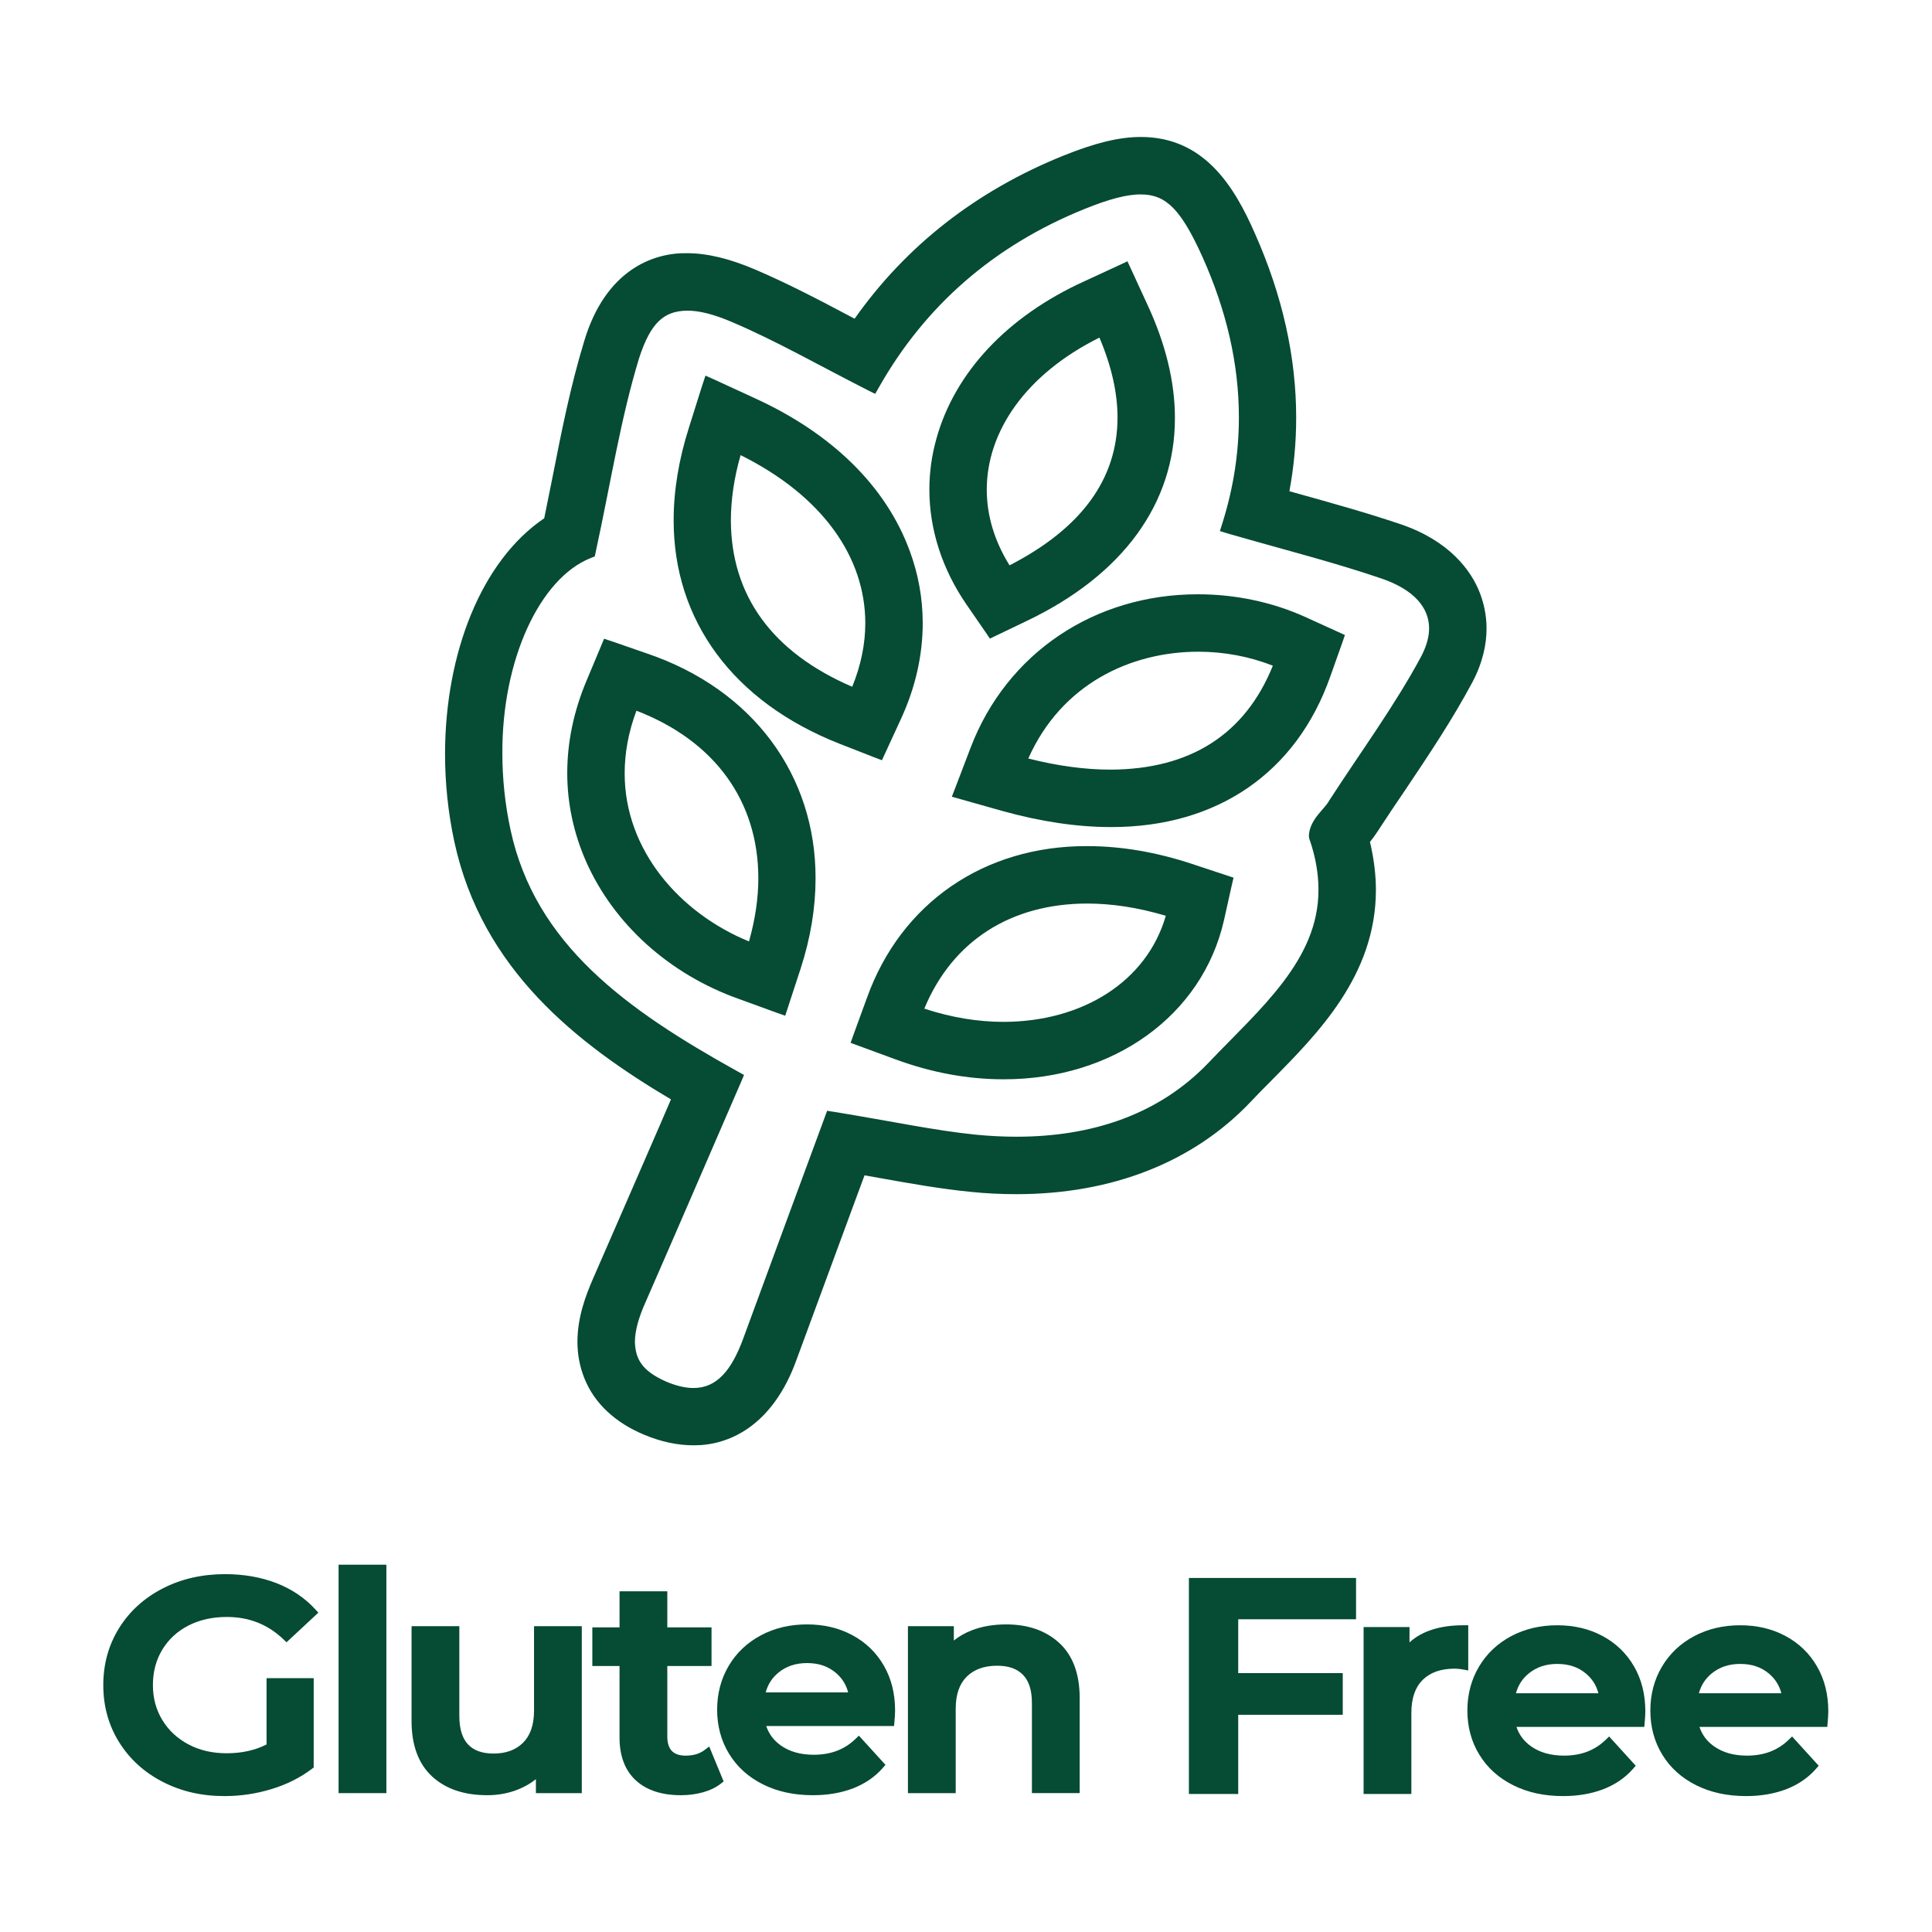
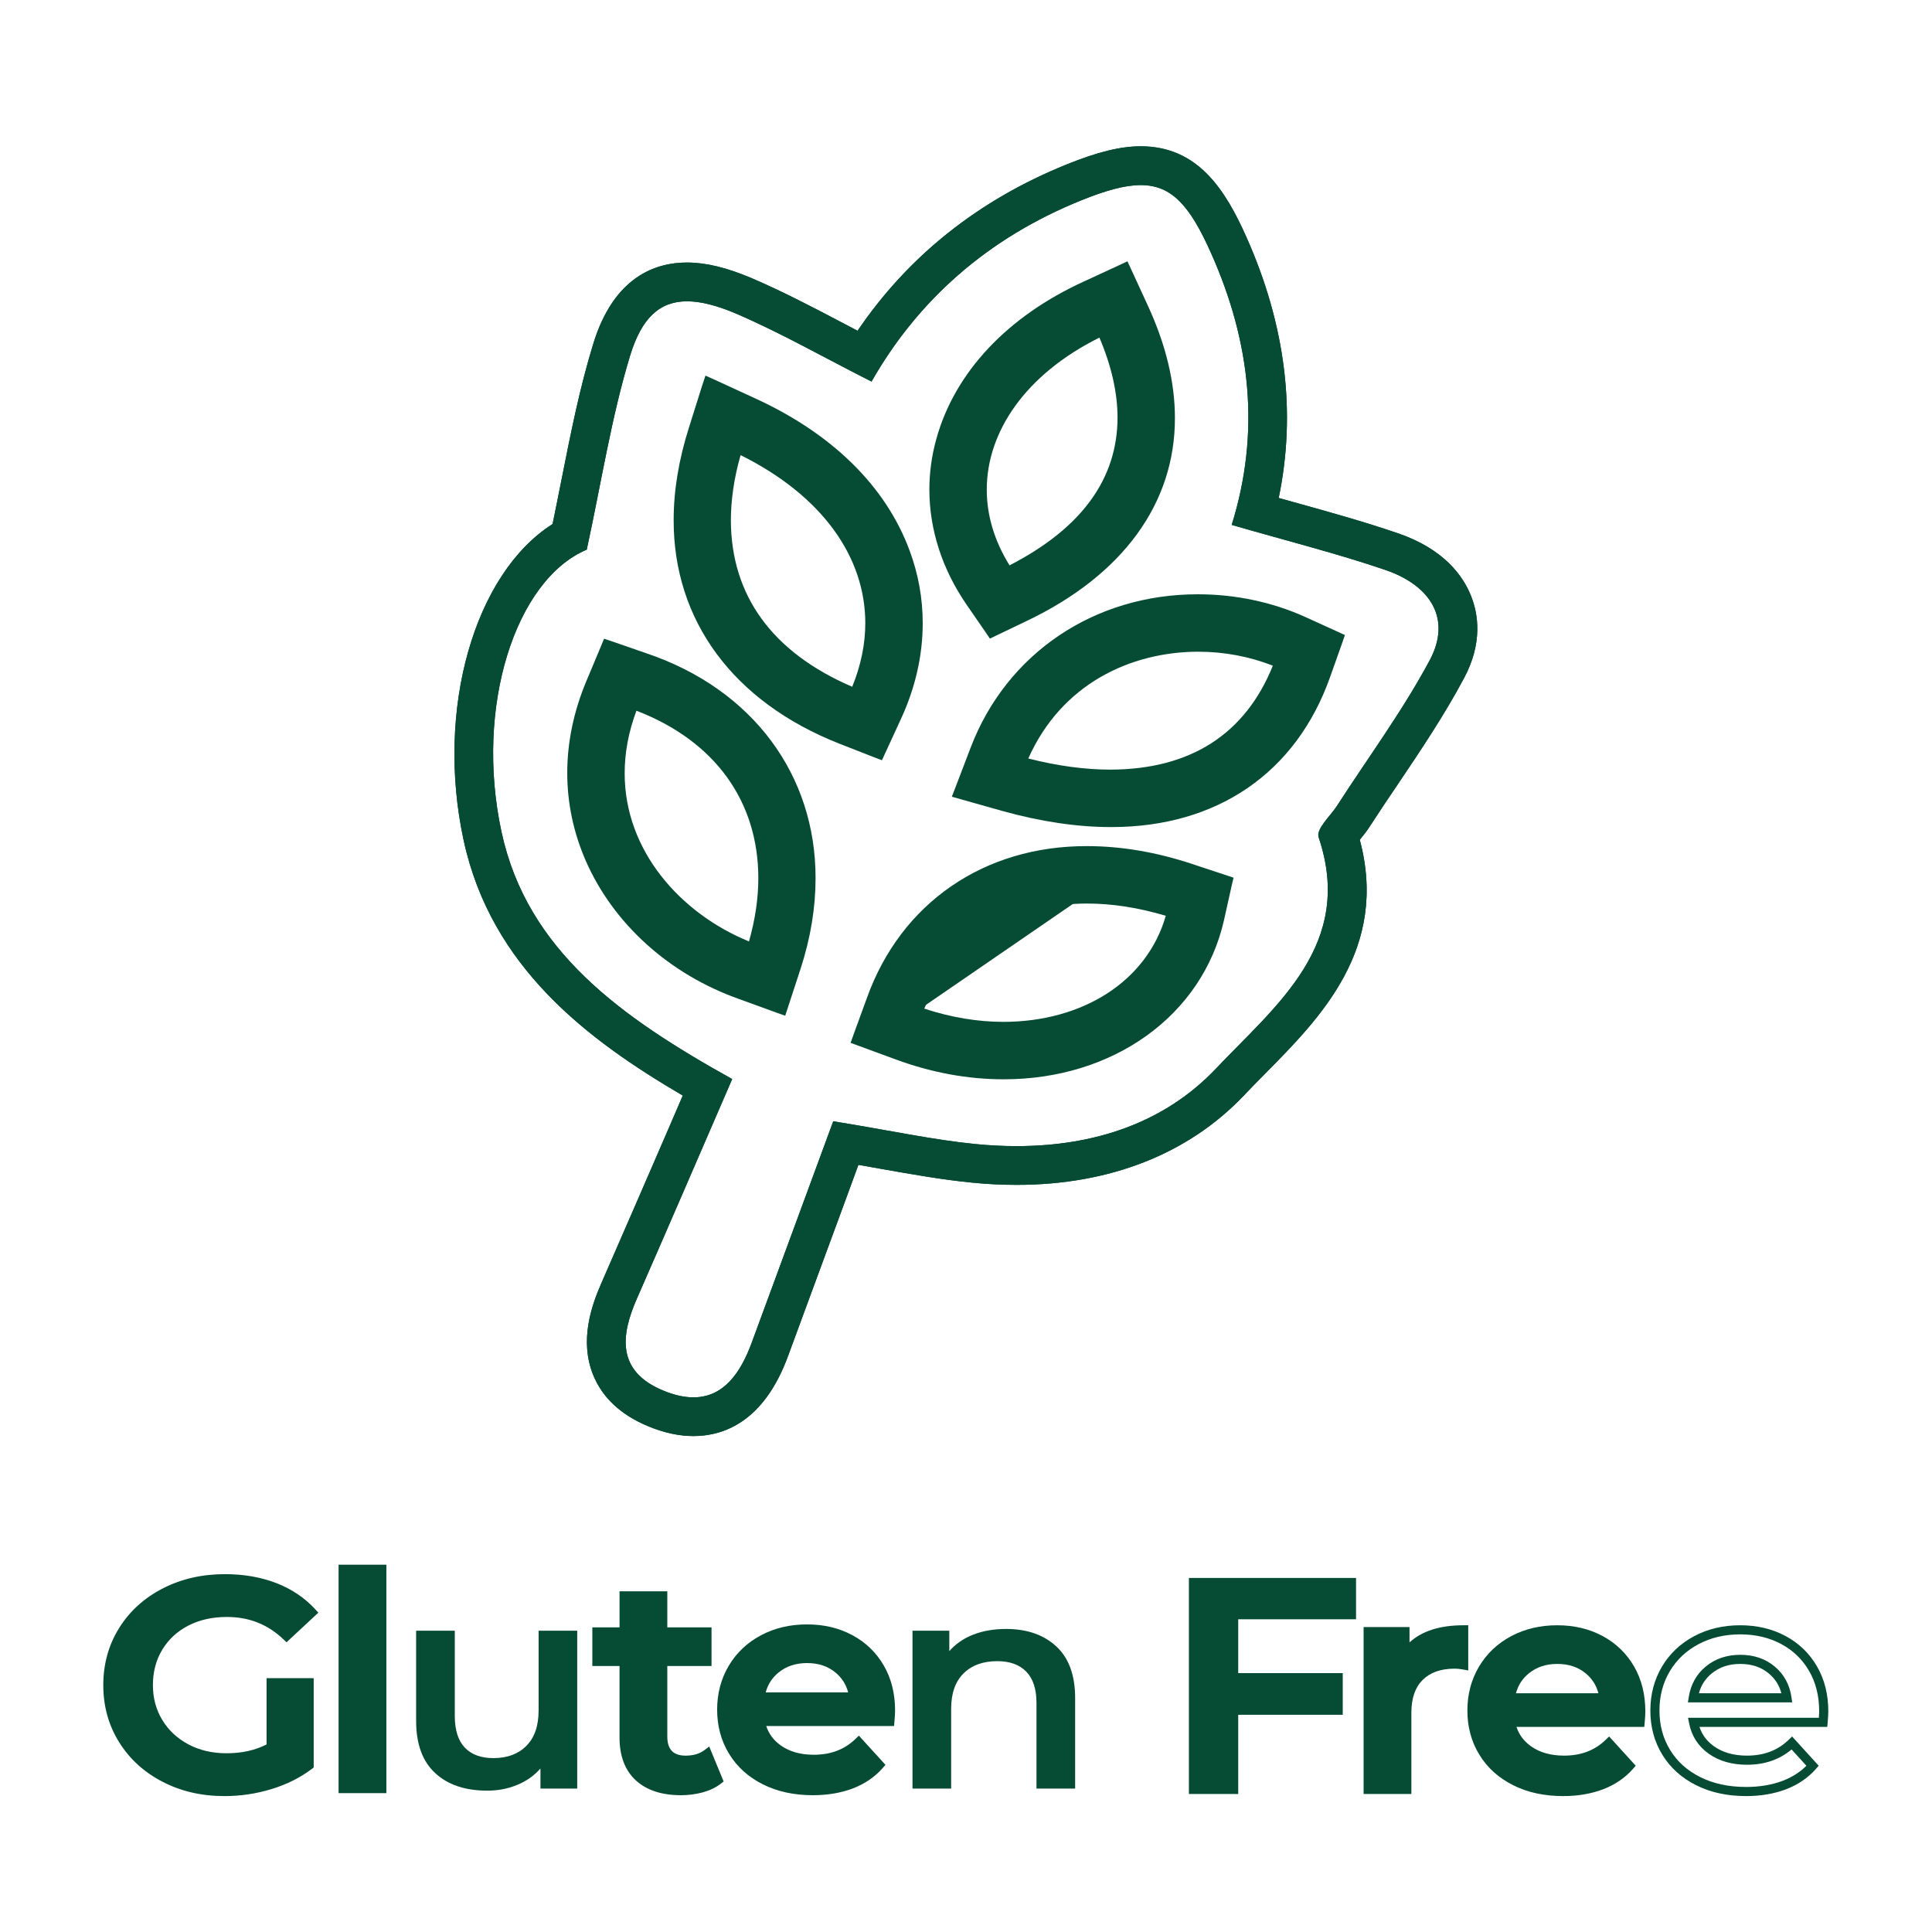
<svg xmlns="http://www.w3.org/2000/svg" xml:space="preserve" data-sanitized-enable-background="new 0 0 440.1914063 440.1875" viewBox="0 0 440.191 440.188" height="440.188px" width="440.191px" y="0px" x="0px" id="Layer_1" version="1.1">
  <g display="none" id="Layer_1_1_">
    <g display="inline">
      <g>
        <g>
          <path d="M240.146,99.924c0,18.49-7.053,35.334-18.619,47.986      c-11.565-12.652-18.618-29.496-18.618-47.986c0-18.489,7.053-35.334,18.618-47.985      C233.093,64.59,240.146,81.435,240.146,99.924z" fill="#064B33" />
        </g>
        <g>
          <path d="M268.819,172.016c-13.075,13.075-29.973,19.999-47.098,20.767      c0.769-17.124,7.692-34.021,20.767-47.097      c13.075-13.074,29.972-19.998,47.097-20.766      C288.817,142.045,281.894,158.941,268.819,172.016z" fill="#064B33" />
        </g>
        <g>
          <path d="M174.423,172.016c13.074,13.075,29.971,19.999,47.096,20.767      c-0.768-17.124-7.691-34.021-20.766-47.097      C187.678,132.611,170.781,125.688,153.656,124.92      C154.425,142.045,161.348,158.941,174.423,172.016z" fill="#064B33" />
        </g>
        <g>
          <path d="M268.819,232.879c-13.075,13.074-29.973,19.998-47.098,20.766      c0.769-17.125,7.692-34.021,20.767-47.096      c13.075-13.074,29.972-19.998,47.097-20.767      C288.817,202.907,281.894,219.805,268.819,232.879z" fill="#064B33" />
        </g>
        <g>
          <path d="M174.423,232.879c13.074,13.074,29.971,19.998,47.096,20.766      c-0.768-17.125-7.691-34.021-20.766-47.096      c-13.075-13.074-29.972-19.998-47.097-20.767      C154.425,202.907,161.348,219.805,174.423,232.879z" fill="#064B33" />
        </g>
        <g>
          <path d="M268.819,293.741c-13.075,13.074-29.973,19.998-47.098,20.767      c0.769-17.125,7.692-34.022,20.767-47.097      c13.075-13.075,29.972-19.999,47.097-20.767      C288.817,263.77,281.894,280.666,268.819,293.741z" fill="#064B33" />
        </g>
        <g>
          <path d="M174.423,293.741c13.074,13.074,29.971,19.998,47.096,20.767      c-0.768-17.125-7.691-34.022-20.766-47.097      c-13.075-13.075-29.972-19.999-47.097-20.767      C154.425,263.77,161.348,280.666,174.423,293.741z" fill="#064B33" />
        </g>
        <g>
          <g>
            <path d="M226.81,356.453c-0.565,0.014-1.137,0.018-1.709,0.026       C223.94,356.496,222.78,356.5,221.62,356.5c-1.226,0-2.445-0.004-3.671-0.021       c-0.377-0.005-0.76-0.009-1.137-0.017l0.188-14.625l2.574-205.496h3.906       l3.109,205.492L226.81,356.453z" fill="#064B33" />
          </g>
        </g>
      </g>
      <path d="M343.16,285.167c-5.35-2.452-11.666-3.333-11.666-3.333L123.828,282    l-16,9c0,0-2.333,73.5,12.667,78.5s158.166,20.5,164.666,20s58.667-66,58.667-66    s11.777-29.762,2-35.084C342.537,286.625,345.82,286.387,343.16,285.167z" fill="#FFFFFF" />
      <path d="M123.947,271.298c0-1.733-0.356-3.499-1.098-5.178l-2.287,1.013    l2.285-1.013c-2.12-4.78-6.805-7.626-11.715-7.624    c-1.733,0-3.501,0.354-5.18,1.102l-67.053,29.685    c-0.052,0.022-0.096,0.031-0.146,0.031c-0.146-0.003-0.286-0.088-0.336-0.229    c-8.337-21.92-12.756-45.371-12.754-69.214c0-23.249,4.196-46.871,13.064-69.829    C68.48,73.002,142.325,25.676,220.366,25.676c23.34,0,47.052,4.229,70.084,13.17    c34.864,13.533,63.61,36.074,84.632,63.951    c0.17,0.229,0.367,0.419,0.572,0.574c1.754,1.861,4.096,3.238,6.807,3.781    c0.85,0.171,1.699,0.252,2.537,0.252c6.008,0,11.359-4.222,12.59-10.324    c0.172-0.85,0.252-1.695,0.25-2.528c0-2.521-0.748-4.924-2.053-6.952    l-0.012-0.068l-0.375-0.5c-0.064-0.086-0.102-0.131-0.104-0.135    c-0.098-0.134-0.254-0.346-0.447-0.578c-6.621-8.659-13.895-16.836-21.805-24.485    c-21.17-20.479-45.971-36.298-73.664-46.994C273.87,4.985,247.262,0,220.212,0    c-2.318,0-4.641,0.035-6.965,0.109c-28.433,0.896-56.107,7.219-82.229,18.787    c-26.121,11.562-49.407,27.803-69.183,48.25C41.352,88.32,25.536,113.119,14.839,140.812    C4.985,166.322,0,192.932,0,219.984c0,2.316,0.035,4.637,0.11,6.965    c0.816,25.875,6.127,51.132,15.797,75.15c0.633,1.567,2.98,6.835,5.19,11.644    c1.789,3.878,5.623,6.175,9.639,6.173c1.435,0,2.899-0.293,4.286-0.906    l81.3-35.996C121.103,280.895,123.949,276.209,123.947,271.298z M440.084,213.249    l-2.5,0.077l2.5-0.079c-0.766-24.047-5.402-47.557-13.807-70.032    c-0.895-2.375-2.967-7.273-4.842-11.607c-1.74-3.999-5.641-6.39-9.734-6.388    c-1.436,0-2.902,0.294-4.295,0.914l-21.971,9.727l-17.277,7.649l-46.293,20.496    c-4.779,2.113-7.631,6.798-7.627,11.709c-0.002,1.734,0.354,3.505,1.104,5.188    c1.424,3.227,4.045,5.58,7.09,6.754c1.465,0.564,3.033,0.865,4.631,0.865    c1.73,0,3.492-0.356,5.168-1.098l70.922-31.398    c0.062-0.027,0.105-0.033,0.148-0.036c0.146,0.005,0.289,0.088,0.342,0.246    c7.127,20.429,10.887,42.093,10.887,64.093c0,23.245-4.199,46.867-13.064,69.824    c-29.754,77.047-103.548,124.377-181.589,124.379    c-21.699,0-43.726-3.659-65.231-11.357c-0.487-0.169-0.976-0.35-1.494-0.537    c-1.037-0.383-2.078-0.772-3.111-1.171c-1.093-0.423-2.176-0.854-3.257-1.297    c-0.34-0.136-0.652-0.263-0.95-0.39    c-31.104-12.842-57.126-32.921-76.931-57.522    c-0.058-0.07-0.113-0.132-0.167-0.187c-1.813-2.269-4.42-3.958-7.497-4.574    c-0.848-0.171-1.699-0.256-2.541-0.254c-6.007-0.002-11.361,4.22-12.588,10.328    c-0.171,0.846-0.254,1.693-0.254,2.534c0,2.956,1.025,5.753,2.787,7.978    l0.01,0.019l0.146,0.179c5.676,7.037,11.797,13.739,18.349,20.075    c20.023,19.363,43.276,34.559,69.154,45.196c0.348,0.146,0.71,0.294,1.064,0.438    c1.149,0.469,2.299,0.919,3.448,1.364c1.092,0.421,2.191,0.84,3.308,1.245    c0.521,0.188,1.064,0.392,1.635,0.592c23.984,8.635,48.917,12.998,74.231,12.998    c2.316-0.002,4.637-0.037,6.961-0.11c28.435-0.894,56.11-7.217,82.225-18.783    c26.121-11.563,49.41-27.8,69.188-48.246    c20.48-21.175,36.303-45.976,46.998-73.667    c9.852-25.511,14.834-52.119,14.834-79.17    C440.191,217.894,440.154,215.571,440.084,213.249z" fill="#064B33" />
      <g>
        <g>
          <path d="M132.636,306.378c3.431,0,6.377,1.353,8.839,4.056l6.552-5.928      c-1.803-2.149-4.056-3.796-6.76-4.939c-2.704-1.145-5.755-1.716-9.151-1.716      c-3.884,0-7.367,0.806-10.452,2.418c-3.086,1.612-5.495,3.856-7.228,6.733      c-1.734,2.878-2.601,6.136-2.601,9.775c0,3.641,0.866,6.899,2.601,9.775      c1.732,2.879,4.125,5.123,7.176,6.734c3.05,1.612,6.481,2.418,10.296,2.418      c2.703,0,5.407-0.398,8.111-1.196c2.704-0.796,5.096-1.94,7.176-3.432v-15.08      h-9.1v9.984c-1.733,0.798-3.588,1.196-5.563,1.196      c-2.011,0-3.797-0.441-5.356-1.325c-1.56-0.885-2.773-2.114-3.64-3.693      c-0.867-1.576-1.3-3.37-1.3-5.382c0-3.152,0.953-5.676,2.859-7.566      C127.001,307.322,129.515,306.378,132.636,306.378z M181.409,326.813h-17.367V298.578      h-10.296v36.399h27.663V326.813z M201.896,335.705      c5.408,0,9.611-1.473,12.61-4.42c2.998-2.945,4.498-7.124,4.498-12.532      V298.578h-10.14v19.863c0,5.824-2.288,8.736-6.863,8.736      c-4.611,0-6.916-2.912-6.916-8.736V298.578h-10.297v20.175      c0,5.408,1.5,9.587,4.498,12.532C192.285,334.232,196.489,335.705,201.896,335.705z       M233.149,334.978h10.295v-28.235h11.128v-8.164h-32.603v8.164h11.18V334.978z       M287.644,327.021h-19.031v-6.655h16.172v-7.696h-16.172v-6.137h18.355v-7.955h-28.547      v36.399h29.223V327.021z M317.906,298.578v19.396l-16.068-19.396h-8.474v36.399      h10.087v-19.396l16.066,19.396h8.477V298.578H317.906z M153.617,378.31h10.296      v-12.48h16.067v-7.955h-16.067v-8.008h18.251v-7.956h-28.547V378.31z       M217.966,362.269c1.23-1.959,1.846-4.255,1.846-6.89      c0-2.738-0.658-5.123-1.977-7.15c-1.317-2.028-3.188-3.588-5.615-4.68      c-2.428-1.092-5.287-1.639-8.58-1.639H187v36.399h10.296v-9.672h5.616      l6.604,9.672h11.023L212.688,366.87C214.976,365.762,216.735,364.227,217.966,362.269      z M207.8,359.305c-1.075,0.919-2.67,1.378-4.784,1.378h-5.72v-10.661h5.72      c2.114,0,3.709,0.469,4.784,1.405c1.074,0.936,1.611,2.253,1.611,3.952      C209.411,357.077,208.874,358.387,207.8,359.305z M235.671,363.698h16.172v-7.696      h-16.172v-6.136h18.355v-7.956h-28.547v36.399h29.223v-7.955h-19.031V363.698z       M270.614,363.698h16.172v-7.696h-16.172v-6.136h18.355v-7.956h-28.547v36.399h29.223      v-7.955h-19.031V363.698z" fill="#064B33" />
        </g>
      </g>
    </g>
  </g>
  <g>
    <g>
      <g>
        <path d="M61.774,383.397h8.661v18.796     c-2.539,1.928-5.494,3.41-8.877,4.442c-3.384,1.032-6.862,1.551-10.425,1.551     c-5.029,0-9.558-1.042-13.595-3.135c-4.048-2.083-7.216-4.968-9.515-8.653     c-2.299-3.676-3.452-7.834-3.452-12.457s1.153-8.775,3.452-12.459     c2.299-3.686,5.484-6.568,9.548-8.653c4.063-2.091,8.627-3.134,13.697-3.134     c4.133,0,7.896,0.654,11.279,1.953c3.376,1.303,6.217,3.214,8.524,5.727     l-5.778,5.381C61.532,369.166,57.006,367.375,51.691,367.375     c-3.47,0-6.56,0.697-9.262,2.084c-2.696,1.395-4.814,3.349-6.339,5.863     c-1.523,2.514-2.288,5.389-2.288,8.619c0,3.141,0.765,5.975,2.288,8.488     c1.524,2.515,3.643,4.486,6.339,5.924c2.702,1.438,5.767,2.152,9.193,2.152     c3.85,0,7.233-0.801,10.151-2.42V383.397z" fill="#064B33" />
        <path d="M51.132,409.222c-5.17,0.003-9.877-1.073-14.069-3.248l0,0     c-4.198-2.159-7.525-5.183-9.92-9.026l0,0     c-2.403-3.843-3.612-8.215-3.609-13.008l0,0c-0.003-4.795,1.206-9.156,3.609-13.01     l0,0c2.398-3.846,5.742-6.866,9.955-9.025l0,0     c4.218-2.172,8.958-3.248,14.173-3.248l0,0c4.241,0,8.134,0.672,11.651,2.021l0,0     c3.511,1.354,6.498,3.359,8.915,5.993l0,0l0.698,0.76l-7.251,6.748l-0.707-0.672     c-3.592-3.416-7.805-5.087-12.886-5.095l0,0c-3.333,0-6.247,0.666-8.785,1.969l0,0     c-2.54,1.314-4.499,3.126-5.928,5.479l0,0     c-1.419,2.345-2.138,5.015-2.141,8.08l0,0c0.003,2.976,0.719,5.602,2.141,7.95     l0,0c1.429,2.354,3.394,4.187,5.938,5.546l0,0c2.539,1.351,5.422,2.031,8.705,2.031     l0,0c3.469,0,6.488-0.672,9.112-2.007l0,0v-14.062v-1.04h10.739v20.35l-0.41,0.312     c-2.646,2.007-5.716,3.546-9.204,4.608l0,0     c-3.471,1.061-7.044,1.595-10.698,1.595l0,0     C51.151,409.222,51.142,409.222,51.132,409.222L51.132,409.222z M38.047,363.751     c-3.915,2.011-6.942,4.755-9.142,8.278l0,0     c-2.195,3.52-3.292,7.459-3.295,11.91l0,0     c0.003,4.453,1.1,8.397,3.295,11.909l0,0c2.202,3.525,5.211,6.27,9.109,8.281     l0,0c3.882,2.007,8.232,3.017,13.117,3.017l0,0c3.462,0,6.835-0.501,10.121-1.506     l0,0c3.099-0.944,5.803-2.27,8.144-3.971l0,0v-17.236h-6.585v14.262l-0.533,0.298     c-3.091,1.717-6.666,2.551-10.656,2.551l0,0c-3.568,0-6.817-0.751-9.683-2.276l0,0     c-2.842-1.516-5.116-3.625-6.738-6.303l0,0c-1.624-2.678-2.44-5.717-2.438-9.025l0,0     c-0.003-3.393,0.811-6.474,2.438-9.156l0,0c1.622-2.678,3.898-4.776,6.752-6.248l0,0     c2.865-1.471,6.132-2.201,9.738-2.201l0,0     c5.211-0.006,9.799,1.681,13.597,5.008l0,0l4.303-4.008     c-2.06-2.028-4.521-3.6-7.414-4.717l0,0c-3.252-1.25-6.884-1.883-10.906-1.887l0,0     C46.339,360.734,41.953,361.74,38.047,363.751L38.047,363.751z" fill="#064B33" />
      </g>
      <g>
        <path d="M78.184,357.543h8.81v49.971h-8.81V357.543z" fill="#064B33" />
        <path d="M77.143,408.551v-51.008v-1.04h10.89v52.048H77.143     L77.143,408.551z M79.221,406.471h6.733v-47.888h-6.733V406.471L79.221,406.471z" fill="#064B33" />
      </g>
      <g>
        <path d="M131.514,371.551v35.963h-8.377v-4.58     c-1.412,1.619-3.17,2.867-5.288,3.736c-2.107,0.879-4.391,1.316-6.836,1.316     c-5.02,0-8.979-1.333-11.873-4.012c-2.883-2.669-4.329-6.629-4.329-11.88     v-20.544h8.807v19.398c0,3.229,0.767,5.639,2.291,7.24     c1.523,1.593,3.701,2.384,6.518,2.384c3.143,0,5.647-0.931,7.499-2.788     c1.858-1.869,2.789-4.547,2.789-8.051v-18.184H131.514z" fill="#064B33" />
-         <path d="M98.434,404.734c-3.148-2.91-4.669-7.213-4.663-12.641l0,0v-21.582     h10.884v20.438c0.003,3.074,0.73,5.186,2.002,6.523l0,0     c1.296,1.344,3.137,2.053,5.769,2.06l0,0c2.945-0.007,5.124-0.843,6.763-2.481     l0,0c1.619-1.631,2.481-3.985,2.487-7.317l0,0v-19.222h9.839v1.037v-1.037h1.039     v38.039h-10.453v-3.184c-1.14,0.918-2.426,1.674-3.853,2.258l0,0     c-2.239,0.938-4.665,1.399-7.233,1.396l0,0c-0.017,0-0.032,0-0.048,0l0,0     C105.792,409.021,101.546,407.619,98.434,404.734L98.434,404.734z M95.849,392.094     c0.008,5.074,1.379,8.688,3.996,11.117l0,0c2.666,2.464,6.321,3.73,11.169,3.736     l0,0c2.319,0,4.461-0.416,6.44-1.238l0,0c1.981-0.816,3.595-1.965,4.898-3.459l0,0     l1.821-2.084v6.305h6.301v-33.885h-6.722v17.147     c0.005,3.675-0.993,6.677-3.094,8.782l0,0c-2.063,2.08-4.894,3.103-8.234,3.098     l0,0c-2.998,0.005-5.514-0.867-7.269-2.708l0,0     c-1.774-1.867-2.579-4.575-2.579-7.956l0,0v-18.363h-6.729V392.094L95.849,392.094z" fill="#064B33" />
      </g>
      <g>
        <path d="M163.617,405.559c-1.033,0.811-2.29,1.412-3.771,1.816     c-1.48,0.406-3.039,0.611-4.683,0.611c-4.134,0-7.327-1.033-9.583-3.098     c-2.256-2.066-3.383-5.072-3.383-9.023v-17.314h-6.199v-6.732h6.199v-8.213     h8.807v8.213h10.074v6.732h-10.074v17.107c0,1.758,0.449,3.09,1.336,4.012     c0.893,0.922,2.186,1.379,3.872,1.379c1.981,0,3.618-0.492,4.935-1.481     L163.617,405.559z" fill="#064B33" />
        <path d="M144.879,405.652c-2.518-2.295-3.73-5.654-3.723-9.787l0,0v-16.279     h-6.198v-8.806h6.2v-8.215h10.881v8.215h10.076v8.808l-10.076-0.002V395.656     c0.007,1.593,0.396,2.615,1.045,3.289l0,0c0.656,0.674,1.615,1.057,3.128,1.065     l0,0c1.814-0.005,3.194-0.438,4.308-1.276l0,0l1.071-0.804l2.983,7.23     l-0.959,0.397l0.959-0.397l0.301,0.728l-0.619,0.488     c-1.159,0.908-2.551,1.566-4.137,1.998l0,0     c-1.572,0.431-3.23,0.649-4.957,0.649l0,0     C150.865,409.027,147.377,407.943,144.879,405.652L144.879,405.652z M137.033,377.511     h6.201v18.354c0.008,3.765,1.05,6.42,3.047,8.258l0,0     c2.014,1.84,4.91,2.821,8.881,2.824l0,0c1.559,0,3.021-0.193,4.408-0.575l0,0     c1.072-0.292,1.99-0.687,2.771-1.185l0,0l-1.689-4.092     c-1.293,0.668-2.793,0.992-4.44,0.99l0,0     c-1.864,0.008-3.489-0.523-4.623-1.697l0,0     c-1.122-1.166-1.63-2.81-1.623-4.732l0,0v-18.146l10.071-0.003v-4.651h-10.071     v-8.214h-6.731v8.211h-6.201V377.511L137.033,377.511z" fill="#064B33" />
      </g>
      <g>
        <path d="M202.755,392.223h-29.513c0.516,2.651,1.867,4.754,4.047,6.305     c2.186,1.549,4.898,2.322,8.135,2.322c4.133,0,7.541-1.309,10.219-3.907     l4.719,5.181c-1.688,1.93-3.832,3.393-6.405,4.385     c-2.593,0.98-5.501,1.479-8.739,1.479c-4.133,0-7.773-0.781-10.916-2.357     c-3.151-1.576-5.58-3.764-7.293-6.57c-1.723-2.807-2.574-5.984-2.574-9.529     c0-3.497,0.836-6.656,2.496-9.463c1.672-2.807,3.986-4.993,6.94-6.561     c2.962-1.575,6.292-2.361,10.005-2.361c3.667,0,6.938,0.776,9.832,2.327     c2.884,1.55,5.141,3.727,6.76,6.524c1.626,2.809,2.436,6.054,2.436,9.738     C202.902,390.32,202.85,391.146,202.755,392.223z M176.729,380.272     c-1.954,1.593-3.134,3.712-3.557,6.362h21.344     c-0.379-2.6-1.523-4.717-3.452-6.327c-1.929-1.62-4.323-2.428-7.188-2.428     C181.059,377.88,178.674,378.68,176.729,380.272z" fill="#064B33" />
        <path d="M173.835,406.555c-3.304-1.647-5.9-3.979-7.714-6.953l0,0     c-1.826-2.976-2.727-6.363-2.727-10.074l0,0c0-3.66,0.883-7.021,2.643-9.993l0,0     c1.762-2.968,4.237-5.302,7.346-6.948l0,0     c3.118-1.66,6.633-2.481,10.49-2.479l0,0c3.812-0.003,7.27,0.811,10.324,2.449     l0,0c3.044,1.633,5.455,3.959,7.166,6.92l0,0     c1.727,2.978,2.577,6.422,2.574,10.257l0,0c0,0.646-0.054,1.488-0.15,2.579l0,0     l-0.083,0.946h-29.122c0.602,1.818,1.684,3.257,3.307,4.421l0,0     c1.983,1.402,4.459,2.125,7.533,2.129l0,0c3.916-0.009,7.01-1.209,9.497-3.612l0,0     l0.768-0.745L201.75,402.105l-0.607,0.701c-1.804,2.062-4.104,3.624-6.821,4.672l0,0     c-2.724,1.029-5.763,1.546-9.105,1.546l0,0     C180.953,409.024,177.142,408.217,173.835,406.555L173.835,406.555z M174.358,374.42     c-2.802,1.49-4.957,3.53-6.536,6.176l0,0     c-1.564,2.643-2.348,5.6-2.352,8.932l0,0     c0.004,3.383,0.803,6.349,2.421,8.988l0,0c1.612,2.638,3.872,4.68,6.874,6.184     l0,0c2.977,1.492,6.447,2.248,10.45,2.248l0,0c3.13,0,5.911-0.482,8.367-1.408     l0,0c2.12-0.821,3.901-1.961,5.364-3.426l0,0l-3.377-3.709     c-2.75,2.316-6.189,3.49-10.148,3.481l0,0c-3.397,0.003-6.348-0.819-8.736-2.516     l0,0c-2.38-1.682-3.912-4.065-4.463-6.95l0,0l-0.239-1.234h29.813     c0.045-0.609,0.066-1.097,0.066-1.452l0,0c-0.004-3.535-0.773-6.582-2.297-9.22     l0,0c-1.529-2.634-3.627-4.662-6.352-6.131l0,0     c-2.731-1.46-5.818-2.198-9.342-2.201l0,0     C180.308,372.185,177.159,372.932,174.358,374.42L174.358,374.42z M202.755,392.221     v-1.035V392.221L202.755,392.221z M171.951,387.674l0.193-1.203     c0.449-2.859,1.774-5.259,3.926-7.002l0,0l-0.002-0.002     c2.136-1.754,4.796-2.633,7.805-2.625l0,0c3.055-0.008,5.733,0.88,7.854,2.668l0,0     c2.124,1.764,3.414,4.161,3.815,6.975l0,0l0.173,1.189H171.951L171.951,387.674z      M193.245,385.596c-0.481-1.822-1.414-3.291-2.851-4.494l0,0     c-1.734-1.449-3.846-2.18-6.521-2.186l0,0c-2.622,0.006-4.734,0.728-6.488,2.158     l0,0l-0.658-0.802l0.654,0.804c-1.453,1.193-2.413,2.662-2.926,4.52l0,0H193.245     L193.245,385.596z" fill="#064B33" />
      </g>
      <g>
        <path d="M240.666,375.115c2.865,2.652,4.295,6.578,4.295,11.786v20.612     h-8.808v-19.535c0-3.143-0.776-5.511-2.325-7.104     c-1.549-1.592-3.756-2.393-6.621-2.393c-3.236,0-5.805,0.938-7.681,2.799     c-1.876,1.867-2.814,4.545-2.814,8.048v18.185h-8.808v-35.963h8.386v4.641     c1.454-1.653,3.289-2.918,5.493-3.77s4.691-1.277,7.465-1.277     C233.992,371.145,237.797,372.473,240.666,375.115z" fill="#064B33" />
-         <path d="M235.112,408.55v-20.571c-0.003-2.986-0.729-5.046-2.03-6.381l0,0     c-1.319-1.352-3.191-2.072-5.875-2.078l0,0c-3.044,0.006-5.292,0.859-6.951,2.495l0,0     c-1.633,1.634-2.5,3.985-2.508,7.314l0,0v19.221h-10.885v-38.037h10.463v3.262     c1.199-0.96,2.564-1.737,4.082-2.322l0,0c2.34-0.905,4.959-1.347,7.839-1.347     l0,0c4.927-0.006,9.039,1.399,12.121,4.248l0,0l-0.704,0.76L239.959,375.875     c-2.654-2.438-6.154-3.686-10.712-3.693l0,0c-2.669,0-5.023,0.407-7.091,1.207l0,0     c-2.063,0.797-3.746,1.962-5.088,3.488l0,0L215.25,378.942v-6.356h-6.31v33.888     h6.731v-17.145c-0.006-3.679,1.001-6.682,3.121-8.788l0,0     c2.094-2.083,4.983-3.104,8.414-3.1l0,0c3.047-0.005,5.586,0.875,7.363,2.708l0,0     c1.798,1.849,2.623,4.528,2.619,7.829l0,0v18.495h6.73v-19.573     c-0.005-5.031-1.361-8.612-3.961-11.025l0,0l0.705-0.762l0.704-0.76     c3.132,2.89,4.636,7.162,4.63,12.547l0,0v21.649H235.112L235.112,408.55z" fill="#064B33" />
      </g>
    </g>
    <g>
      <g>
        <path d="M281.082,367.907v14.344h23.814v7.411h-23.814v18.049h-9.161v-47.147     h36.005v7.344H281.082z" fill="#064B33" />
        <path d="M270.881,408.749v-49.227h38.082v9.422h-26.844v12.266h23.816v9.49     h-23.816v18.049H270.881L270.881,408.749z M272.958,406.671h7.087v-18.05h23.812     v-5.333h-23.816v-15.383v-1.038h26.844v-5.268h-33.927V406.671L272.958,406.671z      M281.08,368.944v-1.039V368.944L281.08,368.944z" fill="#064B33" />
      </g>
      <g>
        <path d="M333.49,371.343v8.014c-0.75-0.137-1.43-0.205-2.041-0.205     c-3.428,0-6.105,0.955-8.033,2.867c-1.92,1.904-2.885,4.656-2.885,8.246v17.446     h-8.809v-35.964h8.387V377C322.641,373.228,327.109,371.343,333.49,371.343z" fill="#064B33" />
        <path d="M310.686,408.748v-38.042h10.459v3.502     c2.889-2.643,7.086-3.916,12.344-3.904l0,0v1.038v-1.038h1.039v10.295     l-1.225-0.223c-0.703-0.129-1.322-0.189-1.854-0.188l0,0     c-3.244,0.008-5.6,0.883-7.305,2.564l0,0c-1.674,1.666-2.57,4.094-2.576,7.511     l0,0v18.484H310.686L310.686,408.748z M312.762,406.671h6.73l0.002-16.407     c-0.008-3.765,1.023-6.84,3.188-8.983l0,0c2.156-2.141,5.156-3.178,8.768-3.168l0,0     c0.322,0,0.656,0.017,1.004,0.049l0,0v-5.762     c-5.619,0.203-9.324,1.971-11.482,5.177l0,0l-1.9,2.833v-7.625h-6.309V406.671     L312.762,406.671z" fill="#064B33" />
      </g>
      <g>
        <path d="M373.693,392.42h-29.514c0.516,2.651,1.869,4.75,4.047,6.302     c2.188,1.549,4.898,2.325,8.137,2.325c4.131,0,7.543-1.309,10.219-3.912     l4.717,5.186c-1.686,1.927-3.828,3.39-6.404,4.381     c-2.592,0.983-5.502,1.483-8.738,1.483c-4.133,0-7.775-0.781-10.918-2.361     c-3.15-1.576-5.578-3.763-7.291-6.568c-1.723-2.806-2.576-5.983-2.576-9.53     c0-3.497,0.836-6.656,2.498-9.462c1.672-2.807,3.986-4.992,6.939-6.561     c2.961-1.578,6.295-2.359,10.004-2.359c3.668,0,6.939,0.773,9.832,2.325     c2.885,1.55,5.141,3.726,6.76,6.526c1.627,2.807,2.438,6.053,2.438,9.738     C373.842,390.515,373.789,391.344,373.693,392.42z M347.666,380.47     c-1.953,1.593-3.133,3.709-3.555,6.36h21.344     c-0.381-2.597-1.523-4.716-3.455-6.326c-1.928-1.619-4.32-2.429-7.188-2.429     C351.998,378.075,349.613,378.878,347.666,380.47z" fill="#064B33" />
        <path d="M344.773,406.751c-3.303-1.65-5.9-3.979-7.713-6.956l0,0     c-1.828-2.972-2.73-6.358-2.727-10.071l0,0     c-0.004-3.662,0.881-7.021,2.643-9.992l0,0c1.764-2.968,4.234-5.3,7.34-6.947     l0,0c3.123-1.666,6.643-2.483,10.494-2.48l0,0     c3.812-0.003,7.27,0.81,10.324,2.447l0,0c3.043,1.635,5.457,3.961,7.166,6.92     l0,0c1.729,2.979,2.578,6.426,2.576,10.26l0,0c0,0.643-0.053,1.488-0.152,2.58l0,0     l-0.084,0.945h-29.121c0.6,1.816,1.682,3.253,3.305,4.418l0,0     c1.99,1.404,4.461,2.129,7.539,2.132l0,0c3.916-0.008,7.006-1.208,9.494-3.617     l0,0l0.77-0.747l6.062,6.662l-0.609,0.699c-1.801,2.061-4.1,3.624-6.818,4.668     l0,0c-2.723,1.032-5.764,1.551-9.105,1.551l0,0     C351.893,409.222,348.08,408.414,344.773,406.751L344.773,406.751z M345.293,374.617     c-2.797,1.488-4.955,3.528-6.533,6.173l0,0c-1.562,2.643-2.35,5.6-2.352,8.934     l0,0c0.002,3.381,0.807,6.349,2.424,8.988l0,0     c1.611,2.635,3.873,4.68,6.871,6.184l0,0c2.975,1.494,6.447,2.248,10.453,2.248     l0,0c3.131,0,5.91-0.481,8.365-1.413l0,0c2.119-0.816,3.902-1.956,5.365-3.42l0,0     l-3.377-3.712c-2.748,2.321-6.193,3.493-10.146,3.484l0,0     c-3.4,0.004-6.352-0.822-8.742-2.518l0,0     c-2.379-1.682-3.91-4.061-4.461-6.948l0,0l-0.238-1.235h29.812     c0.045-0.608,0.068-1.097,0.068-1.451l0,0c-0.004-3.533-0.771-6.584-2.301-9.219     l0,0c-1.525-2.64-3.623-4.664-6.35-6.13l0,0     c-2.73-1.464-5.818-2.2-9.342-2.205l0,0     C351.244,372.382,348.096,373.126,345.293,374.617L345.293,374.617z M373.691,392.421     v-1.039V392.421L373.691,392.421z M342.895,387.868l0.189-1.203     c0.447-2.859,1.771-5.256,3.924-6.999l0,0v-0.001     c2.139-1.752,4.793-2.637,7.803-2.631l0,0c3.059-0.006,5.736,0.884,7.854,2.671     l0,0c2.129,1.765,3.414,4.163,3.816,6.976l0,0l0.174,1.188H342.895L342.895,387.868z      M364.184,385.79c-0.482-1.82-1.414-3.288-2.852-4.491l0,0     c-1.734-1.45-3.844-2.182-6.521-2.188l0,0c-2.619,0.007-4.73,0.731-6.486,2.162     l0,0l-0.658-0.804l0.654,0.806c-1.455,1.192-2.414,2.659-2.924,4.516l0,0H364.184     L364.184,385.79z" fill="#064B33" />
      </g>
      <g>
-         <path d="M415.381,392.42h-29.514c0.518,2.651,1.867,4.75,4.045,6.302     c2.188,1.549,4.898,2.325,8.137,2.325c4.133,0,7.543-1.309,10.221-3.912     l4.717,5.186c-1.686,1.927-3.83,3.39-6.406,4.381     c-2.59,0.983-5.5,1.483-8.738,1.483c-4.133,0-7.773-0.781-10.916-2.361     c-3.152-1.576-5.582-3.763-7.293-6.568c-1.721-2.806-2.572-5.983-2.572-9.53     c0-3.497,0.834-6.656,2.494-9.462c1.672-2.807,3.988-4.992,6.939-6.561     c2.963-1.578,6.295-2.359,10.004-2.359c3.668,0,6.939,0.773,9.832,2.325     c2.885,1.55,5.141,3.726,6.76,6.526c1.627,2.807,2.438,6.053,2.438,9.738     C415.527,390.515,415.475,391.344,415.381,392.42z M389.354,380.47     c-1.955,1.593-3.135,3.709-3.557,6.36h21.346     c-0.379-2.597-1.525-4.716-3.453-6.326c-1.93-1.619-4.322-2.429-7.191-2.429     C393.684,378.075,391.299,378.878,389.354,380.47z" fill="#064B33" />
        <path d="M386.459,406.751c-3.303-1.65-5.9-3.979-7.713-6.956l0,0     c-1.826-2.972-2.727-6.361-2.727-10.071l0,0c0-3.662,0.883-7.021,2.643-9.992l0,0     c1.764-2.968,4.238-5.3,7.342-6.947l0,0c3.125-1.666,6.641-2.483,10.494-2.48l0,0     c3.811-0.003,7.27,0.81,10.324,2.447l0,0     c3.043,1.635,5.457,3.961,7.164,6.92l0,0c1.73,2.979,2.58,6.426,2.578,10.26     l0,0c0,0.643-0.057,1.488-0.15,2.58l0,0l-0.082,0.945h-29.125     c0.602,1.816,1.682,3.253,3.303,4.418l0,0c1.99,1.404,4.463,2.129,7.537,2.132     l0,0c3.916-0.008,7.008-1.208,9.498-3.617l0,0l0.768-0.747l6.064,6.662     l-0.609,0.699c-1.803,2.061-4.104,3.624-6.82,4.668l0,0     c-2.725,1.032-5.762,1.551-9.107,1.551l0,0     C393.58,409.222,389.768,408.414,386.459,406.751L386.459,406.751z M386.982,374.617     c-2.799,1.488-4.957,3.528-6.537,6.173l0,0c-1.562,2.643-2.346,5.6-2.35,8.934     l0,0c0.004,3.381,0.805,6.349,2.424,8.988l0,0     c1.609,2.635,3.869,4.68,6.871,6.184l0,0c2.977,1.494,6.447,2.248,10.449,2.248     l0,0c3.131,0,5.914-0.481,8.367-1.413l0,0c2.121-0.816,3.904-1.956,5.367-3.42l0,0     l-3.375-3.714c-2.748,2.323-6.195,3.495-10.152,3.486l0,0     c-3.398,0.004-6.35-0.822-8.738-2.518l0,0     c-2.379-1.682-3.908-4.061-4.461-6.948l0,0l-0.244-1.238h29.818     c0.045-0.606,0.066-1.094,0.066-1.448l0,0c-0.002-3.533-0.771-6.584-2.299-9.219     l0,0c-1.525-2.64-3.627-4.664-6.352-6.13l0,0     c-2.73-1.464-5.816-2.2-9.34-2.205l0,0     C392.932,372.382,389.785,373.126,386.982,374.617L386.982,374.617z M415.379,392.421     v-1.042V392.421L415.379,392.421z M384.58,387.868l0.191-1.203     c0.447-2.859,1.771-5.257,3.922-7l0,0c2.135-1.752,4.795-2.637,7.805-2.629l0,0     c3.057-0.008,5.734,0.882,7.855,2.669l0,0c2.123,1.765,3.412,4.161,3.814,6.976     l0,0l0.172,1.188H384.58L384.58,387.868z M405.869,385.79     c-0.48-1.82-1.414-3.288-2.848-4.491l0,0     c-1.736-1.45-3.848-2.182-6.523-2.188l0,0     c-2.623,0.007-4.732,0.731-6.49,2.162l0,0l-0.654-0.804l0.654,0.806     c-1.457,1.192-2.416,2.659-2.926,4.516l0,0H405.869L405.869,385.79z" fill="#064B33" />
      </g>
    </g>
  </g>
  <g>
    <g>
      <path d="M259.911,42.17c7.061,0,11.224,4.695,16.044,15.557    c9.049,20.298,11.242,40.82,4.678,61.867    c12.785,3.701,24.008,6.509,34.916,10.23    c10.635,3.62,15.123,11.33,10.246,20.523    c-6.156,11.538-14.057,22.211-21.189,33.279c-1.537,2.366-4.812,5.272-4.162,7.16    c8.244,24.406-9.689,38.238-23.431,52.72    c-11.72,12.354-27.72,17.626-45.397,17.626c-3.072,0-6.194-0.154-9.355-0.471    c-9.598-0.938-19.105-3.033-32.414-5.19c-6.031,16.343-12.315,33.396-18.581,50.462    c-2.537,6.898-6.402,12.442-13.282,12.442c-2.013,0-4.324-0.479-6.935-1.571    c-10.69-4.442-9.544-12.688-5.967-20.858c7.15-16.306,14.193-32.656,21.741-50.091    c-25.037-13.924-46.689-29.146-52.55-56.27    c-6.192-28.631,3.215-57.531,19.413-64.35c3.386-15.629,5.625-30.274,9.914-44.323    c2.582-8.378,6.637-12.262,12.92-12.262c3.16,0,6.879,0.958,11.286,2.844    c10.112,4.354,19.729,9.86,30.764,15.441c10.616-18.619,26.5-32.695,47.745-41.272    C251.921,43.39,256.301,42.17,259.911,42.17 M259.911,33.331    c-4.604,0-9.823,1.283-16.901,4.145c-20.045,8.1-36.025,20.821-47.619,37.885    c-0.94-0.479-1.853-0.977-2.771-1.455c-7.234-3.811-14.078-7.401-21.354-10.527    c-5.607-2.385-10.41-3.564-14.745-3.564c-7.151,0-16.658,3.213-21.354,18.527    c-3.105,10.111-5.101,20.251-7.232,30.968    c-0.668,3.314-1.326,6.684-2.03,10.086    c-17.734,11.241-26.745,42.086-20.271,72.043    c6.249,28.883,28.162,45.434,49.931,58.173l-3.35,7.783    C147.039,269.322,142.046,280.879,137,292.398    c-2.294,5.229-4.975,13.075-1.871,20.82c2.087,5.192,6.304,9.148,12.552,11.74    c3.575,1.496,7.069,2.238,10.302,2.238c6.791,0,16.036-3.158,21.562-18.23    l13.353-36.24l2.682-7.324c1.698,0.29,3.342,0.588,4.913,0.869    c7.602,1.343,14.166,2.508,20.902,3.175c3.457,0.354,6.897,0.517,10.221,0.517    c21.209,0,39.132-7.043,51.799-20.37c1.535-1.634,3.143-3.259,4.749-4.884    c12.667-12.793,28.269-28.586,21.651-53.371c0.814-0.992,1.607-1.995,2.203-2.934    c2.186-3.368,4.414-6.7,6.672-10.021c5.129-7.621,10.428-15.522,14.889-23.893    c4.271-8.01,3.23-14.57,1.605-18.661    c-1.795-4.569-6.174-10.765-16.791-14.367c-7.729-2.625-15.529-4.812-23.792-7.097    c-1.073-0.297-2.147-0.596-3.259-0.912c4.035-19.396,1.59-39.311-7.305-59.318    C279.234,43.334,272.984,33.331,259.911,33.331" fill="#064B33" />
    </g>
    <g>
      <path d="M167.437,100.696c27.718,12.721,38.382,35.801,27.882,58.562    C169.044,148.902,158.795,127.892,167.437,100.696 M162.036,88.505l-3.015,9.526    c-9.95,31.393,2.418,57.363,33.063,69.435l7.766,3.05l3.478-7.564    c5.659-12.218,6.318-24.922,1.958-36.723    c-5.19-14.083-17.029-25.705-34.193-33.561L162.036,88.505z" fill="#064B33" />
    </g>
    <g>
      <path d="M143.808,159.24c25.642,8.803,36.929,31.402,28.215,58.084    C149.901,209.368,132.413,186.31,143.808,159.24 M138.851,148.197l-3.205,7.62    c-5.615,13.39-5.671,27.05-0.2,39.538    c6.051,13.732,18.285,24.775,33.579,30.265l8.56,3.089l2.818-8.65    c10.111-30.994-3.441-58.787-33.733-69.18L138.851,148.197z" fill="#064B33" />
    </g>
    <g>
      <path d="M247.668,203.744c6.43,0,13.345,1.146,20.523,3.512    c-3.883,17.273-20.099,27.701-39.52,27.701c-6.709,0-13.753-1.236-20.839-3.848    C214.18,213.432,228.951,203.744,247.668,203.744 M247.668,194.904    c-22.652,0-40.648,12.406-48.15,33.191l-2.98,8.251l8.225,3.036    c7.9,2.914,15.947,4.396,23.91,4.396c24.133,0,43.475-13.906,48.133-34.6    l1.762-7.801l-7.604-2.512C262.973,196.24,255.152,194.904,247.668,194.904" fill="#064B33" />
    </g>
    <g>
      <path d="M273.004,146.363c6.934,0,13.769,1.443,19.746,4.162    c-6.266,17.626-20.152,26.981-39.7,26.981c-6.601,0-13.833-1.076-21.636-3.253    C238.865,154.816,256.228,146.363,273.004,146.363 M273.004,137.523    c-22.789,0-41.902,12.877-49.84,33.562l-3.477,9.064l9.336,2.609    c8.496,2.365,16.596,3.567,24.026,3.567c23.431,0,40.495-11.666,48.042-32.857    l2.699-7.638l-7.383-3.352C289.257,139.249,281.157,137.523,273.004,137.523" fill="#064B33" />
    </g>
    <g>
      <path d="M251.559,74.079c11.631,25.072,3.623,45.035-22.264,57.504    C215.182,111.114,224.375,86.538,251.559,74.079 M255.867,62.385l-7.99,3.666    c-16.957,7.766-28.497,20.045-32.488,34.572    c-3.351,12.154-1.001,24.912,6.619,35.971l4.27,6.213l6.827-3.279    c30.401-14.623,40.053-39.823,26.455-69.151L255.867,62.385z" fill="#064B33" />
    </g>
    <g>
-       <path d="M157.974,329.3c-3.575,0-7.332-0.794-11.133-2.374l0,0    c-6.618-2.744-11.396-7.14-13.697-12.9l0,0    c-1.128-2.82-1.58-5.643-1.58-8.309l0,0c0-5.572,1.887-10.535,3.467-14.184l0,0    c5.039-11.511,10.041-23.061,15.233-34.987l0,0l2.608-6.059    c-21.381-12.687-43.015-29.543-49.334-58.608l0,0    c-1.464-6.771-2.14-13.542-2.14-20.125l0,0    c0.035-22.996,8.288-43.989,22.599-53.668l0,0    c0.641-3.115,1.237-6.177,1.853-9.191l0,0    c2.111-10.728,4.133-20.921,7.259-31.185l0,0    c4.821-16.103,15.61-20.163,23.401-20.021l0,0c4.742,0,9.815,1.283,15.575,3.729    l0,0c7.369,3.162,14.294,6.773,21.519,10.608l0,0    c0.379,0.202,0.748,0.39,1.109,0.591l0,0    c11.729-16.642,27.721-29.129,47.494-37.121l0,0    c7.186-2.896,12.677-4.287,17.714-4.287l0,0v2.112v2.14    c-4.207,0-9.173,1.164-16.135,3.991l0,0c-19.674,7.938-35.286,20.389-46.644,37.09l0,0    l-1.059,1.545l-1.651-0.83c-0.983-0.524-1.923-1.021-2.826-1.474l0,0    c-7.223-3.835-13.995-7.365-21.183-10.454l0,0    c-5.453-2.331-9.968-3.387-13.914-3.387l0,0    c-6.509,0.118-14.707,2.484-19.303,17.003l0,0    c-3.08,9.978-5.075,20.052-7.225,30.779l0,0    c-0.631,3.306-1.308,6.69-2.021,10.075l0,0l-0.188,0.904l-0.715,0.488    c-12.947,8.089-21.443,28.177-21.408,50.562l0,0c0,6.285,0.643,12.795,2.069,19.222    l0,0c6.021,27.954,27.231,44.128,48.9,56.804l0,0l1.617,0.939l-0.714,1.732    l-3.351,7.791c-5.183,11.918-10.192,23.467-15.23,35.025l0,0    c-1.509,3.385-3.126,7.854-3.126,12.449l0,0c0,2.211,0.38,4.434,1.282,6.691l0,0    c1.844,4.596,5.525,8.125,11.396,10.572l0,0c3.349,1.426,6.582,2.068,9.479,2.068l0,0    c6.131-0.107,14.148-2.448,19.565-16.812l0,0l13.354-36.232l3.269-9.021    l1.771,0.296c1.698,0.301,3.35,0.607,4.93,0.906l0,0    c7.602,1.316,14.104,2.481,20.731,3.122l0,0    c3.385,0.37,6.772,0.524,10.005,0.524l0,0c20.767,0,38.029-6.846,50.254-19.71l0,0    c1.582-1.661,3.197-3.278,4.777-4.931l0,0    c10.653-10.718,22.652-23.061,22.607-40.369l0,0c0-3.422-0.451-7.069-1.498-10.943    l0,0l-0.262-1.056l0.678-0.858c0.818-0.949,1.535-1.922,2.066-2.709l0,0    c2.176-3.385,4.434-6.734,6.689-10.084l0,0    c5.121-7.603,10.385-15.458,14.791-23.702l0,0    c2.066-3.909,2.744-7.332,2.744-10.265l0,0c0-2.637-0.57-4.859-1.246-6.583l0,0    c-1.652-4.107-5.408-9.707-15.494-13.173l0,0    c-7.674-2.59-15.42-4.777-23.664-7.034l0,0    c-1.092-0.298-2.176-0.595-3.305-0.939l0,0l-1.888-0.562l0.417-1.884    c1.199-5.904,1.805-11.882,1.805-17.869l0,0c0-13.236-3.006-26.636-8.994-40.179l0,0    c-4.846-10.755-10.455-19.558-22.155-19.521l0,0v-2.14v-2.112    c14.409,0,21.298,11.213,26.029,22.05l0,0c6.213,13.992,9.374,28.023,9.374,41.902    l0,0c0,5.625-0.514,11.231-1.545,16.766l0,0c0.46,0.129,0.92,0.263,1.391,0.388l0,0    c8.242,2.295,16.1,4.479,23.891,7.108l0,0    c11.168,3.765,16.135,10.572,18.092,15.619l0,0    c0.832,2.142,1.547,4.921,1.547,8.163l0,0c0,3.611-0.869,7.783-3.242,12.26l0,0    c-4.549,8.506-9.887,16.479-15.008,24.117l0,0    c-2.256,3.305-4.477,6.619-6.652,9.969l0,0c-0.498,0.767-1.066,1.535-1.662,2.283    l0,0c0.912,3.838,1.354,7.512,1.354,10.988l0,0    c-0.035,19.449-13.271,32.694-23.809,43.376l0,0    c-1.615,1.616-3.232,3.241-4.74,4.858l0,0    c-13.091,13.805-31.672,21.029-53.342,21.029l0,0c-3.387,0-6.88-0.155-10.42-0.524    l0,0c-6.844-0.677-13.473-1.853-21.064-3.208l0,0    c-1.03-0.188-2.068-0.387-3.135-0.567l0,0l-2.093,5.651l-13.365,36.264    c-5.562,15.547-15.809,19.599-23.239,19.599l0,0    C158.181,329.3,158.082,329.3,157.974,329.3L157.974,329.3z M150.227,318.764    c-6.879-2.744-9.933-7.781-9.813-13.01l0,0c0-3.613,1.164-7.188,2.708-10.682l0,0    c6.897-15.736,13.705-31.512,20.975-48.305l0,0    c-24.38-13.717-45.939-29.219-51.898-56.73l0,0    c-1.355-6.213-1.997-12.414-1.997-18.436l0,0    c0.074-21.833,8.136-41.271,21.625-47.863l0,0    c3.232-15.159,5.481-29.533,9.715-43.476l0,0    c2.556-8.72,7.631-13.842,14.97-13.723l0,0c3.577,0,7.56,1.046,12.154,3.006l0,0    c9.67,4.162,18.816,9.336,29.074,14.592l0,0    c10.824-18.142,26.771-31.982,47.781-40.441l0,0    c5.715-2.33,10.303-3.648,14.401-3.648l0,0v4.253    c-3.161-0.035-7.332,1.091-12.82,3.314l0,0    c-20.85,8.423-36.306,22.157-46.69,40.358l0,0l-1.011,1.771l-1.806-0.904    c-11.105-5.642-20.66-11.13-30.628-15.384l0,0    c-4.253-1.842-7.709-2.711-10.456-2.674l0,0    c-5.227,0.081-8.241,2.711-10.869,10.728l0,0    c-4.253,13.878-6.474,28.441-9.896,44.162l0,0l-0.225,1.092l-1.021,0.414    c-11.466,4.622-20.125,23.024-20.043,44.424l0,0c0,5.723,0.595,11.629,1.876,17.533l0,0    c5.644,26.103,26.52,40.964,51.501,54.852l0,0l1.688,0.938l-0.749,1.761    c-7.556,17.426-14.6,33.787-21.741,50.112l0,0    c-1.427,3.195-2.374,6.319-2.374,8.956l0,0c0.118,3.719,1.435,6.546,7.187,9.062l0,0    c2.411,1.014,4.442,1.428,6.131,1.428l0,0    c5.499,0.037,8.768-4.324,11.286-11.059l0,0    c6.248-17.076,12.569-34.123,18.582-50.447l0,0l0.605-1.651l1.732,0.263    c13.354,2.184,22.873,4.252,32.281,5.191l0,0c3.078,0.298,6.13,0.451,9.137,0.451    l0,0c17.308,0,32.611-5.119,43.861-16.965l0,0    c11.549-12.117,25.02-23.286,24.939-39.348l0,0c0-3.469-0.598-7.15-1.879-10.99l0,0    c-0.298-0.595-0.298-1.235-0.298-1.463l0,0c0.333-3.691,3.53-5.796,4.585-7.756    l0,0c7.189-11.132,15.053-21.777,21.102-33.102l0,0    c1.174-2.327,1.699-4.359,1.699-6.2l0,0c0-4.739-3.459-8.806-10.764-11.33l0,0    c-10.791-3.686-21.967-6.502-34.798-10.195l0,0l-2.104-0.641l0.641-2.033    c2.521-8.081,3.685-16.016,3.685-23.881l0,0c0-12.262-2.854-24.379-8.27-36.495l0,0    c-4.896-10.834-8.281-14.293-14.077-14.293l0,0v-4.253    c8.28-0.035,13.245,5.906,17.986,16.82l0,0    c5.562,12.56,8.612,25.28,8.612,38.221l0,0c0,7.594-1.048,15.286-3.26,23.04l0,0    c11.919,3.405,22.547,6.123,32.975,9.69l0,0    c8.172,2.708,13.623,8.199,13.623,15.35l0,0c0,2.663-0.756,5.374-2.184,8.162l0,0    c-6.283,11.736-14.221,22.454-21.291,33.442l0,0    c-1.57,2.113-3.727,4.759-3.918,5.338l0,0h0.01    c1.498,4.441,2.176,8.648,2.176,12.568l0,0    c-0.107,18.689-15.042,30.473-26.102,42.281l0,0    c-12.191,12.868-28.858,18.283-46.951,18.283l0,0c-3.125,0-6.321-0.151-9.554-0.486l0,0    c-9.355-0.903-18.465-2.871-30.817-4.912l0,0    c-5.832,15.828-11.908,32.331-17.977,48.809l0,0    c-2.555,7.072-6.998,13.808-15.276,13.844l0,0    C155.607,320.498,153.054,319.938,150.227,318.764L150.227,318.764z" fill="#064B33" />
-     </g>
+       </g>
    <g>
      <path d="M199.064,172.504l-7.773-3.043    c-24.279-9.552-37.84-28.117-37.805-50.962l0,0c0-6.724,1.165-13.795,3.494-21.117    l0,0l3.006-9.545l0.749-2.255l2.177,0.974l9.066,4.173    c17.542,8.009,29.867,20.027,35.285,34.761l0,0    c1.986,5.336,2.971,10.899,2.971,16.495l0,0c0,7.297-1.662,14.691-4.966,21.834l0,0    l-4.325,9.398L199.064,172.504L199.064,172.504z M161.034,98.655    c-2.213,6.988-3.269,13.605-3.269,19.844l0,0    c0.037,21.123,12.027,37.769,35.104,46.972l0,0l5.86,2.329l2.664-5.743    c3.051-6.654,4.586-13.417,4.586-20.072l0,0c0-5.11-0.902-10.146-2.7-15.031l0,0    c-4.966-13.418-16.278-24.688-33.073-32.352l0,0l-6.879-3.169L161.034,98.655    L161.034,98.655z M161.152,90.431l0.866-1.926L161.152,90.431L161.152,90.431z     M194.523,161.227c-20.712-8.08-32.279-23.258-32.243-42.616l0,0    c0-5.861,1.012-12.063,3.116-18.565l0,0l2.048,0.651l0.886-1.959    c21.155,9.688,33.064,25.66,33.064,43.247l0,0c0,5.979-1.391,12.1-4.172,18.149l0,0    l-0.822,1.841L194.523,161.227L194.523,161.227z M166.524,118.61    c0.071,17,9.31,29.969,27.646,37.866l0,0c2.007-4.92,2.981-9.795,2.981-14.492l0,0    c0-14.977-9.688-28.981-28.415-38.29l0,0    C167.236,108.947,166.524,113.941,166.524,118.61L166.524,118.61z" fill="#064B33" />
    </g>
    <g>
      <path d="M176.881,230.713l-8.578-3.125c-15.828-5.633-28.495-17.062-34.807-31.383    l0,0c-2.825-6.465-4.253-13.201-4.253-20.08l0,0c0-7.026,1.473-14.131,4.433-21.128    l0,0l3.197-7.632l0.758-1.84l1.914,0.639l7.82,2.713    c24.287,8.231,38.5,27.853,38.454,51.236l0,0c0,6.655-1.119,13.572-3.413,20.604l0,0    l-3.502,10.709L176.881,230.713L176.881,230.713z M137.587,156.657    c-2.737,6.502-4.091,13.039-4.091,19.468l0,0c0,6.283,1.272,12.45,3.863,18.382l0,0    c5.798,13.128,17.598,23.802,32.369,29.101l0,0l6.511,2.329l2.142-6.536    c2.139-6.652,3.195-13.119,3.195-19.287l0,0    c-0.073-21.614-12.75-39.365-35.602-47.22l0,0l-5.924-2.05L137.587,156.657    L137.587,156.657z M138.155,150.185l0.678-1.987L138.155,150.185L138.155,150.185z     M171.31,219.32c-18.005-6.467-33.19-22.593-33.227-43.15l0,0    c0-5.682,1.165-11.656,3.756-17.753l0,0L143.788,159.25l0.678-2.033    c20.604,6.988,32.642,23.042,32.56,42.816l0,0c0,5.715-0.975,11.738-2.972,17.939    l0,0l-0.713,2.068L171.31,219.32L171.31,219.32z M142.327,176.17    c-0.038,17.533,12.585,31.897,28.324,38.326l0,0    c1.434-5.047,2.13-9.885,2.13-14.463l0,0    c-0.036-17.398-9.806-31.186-27.773-38.104l0,0    C143.157,166.869,142.327,171.619,142.327,176.17L142.327,176.17z" fill="#064B33" />
    </g>
    <g>
      <path d="M228.654,245.909c-8.234,0-16.506-1.544-24.632-4.55l0,0    l-10.222-3.758l0.713-1.996l3.008-8.232    c7.747-21.617,26.689-34.662,50.154-34.592l0,0v2.106v2.147    c-21.885,0.035-38.914,11.802-46.174,31.765l0,0l-2.257,6.284l6.248,2.293    c7.665,2.852,15.485,4.279,23.161,4.279l0,0    c23.348-0.035,41.658-13.345,46.057-32.965l0,0l1.354-5.904l-5.752-1.924    c-7.828-2.556-15.42-3.828-22.637-3.828l0,0v-2.147V192.781    c7.749,0,15.757,1.355,23.945,4.064l0,0l9.436,3.125l-0.44,1.877l-1.733,7.783    c-4.923,21.777-25.256,36.278-50.139,36.278l0,0    C228.717,245.909,228.68,245.909,228.654,245.909L228.654,245.909z M228.654,237.071    c-6.963,0-14.249-1.273-21.581-3.983l0,0L205.115,232.375l0.712-1.995    c6.583-18.492,22.374-28.839,41.849-28.757l0,0v4.241    c-17.28,0.038-30.615,8.39-37.081,23.945l0,0    c6.159,2.032,12.262,3.017,18.06,3.017l0,0    c17.976-0.037,32.629-9.164,36.965-24.17l0,0    c-6.305-1.888-12.344-2.792-17.943-2.792l0,0v-4.241    c6.656,0,13.797,1.164,21.166,3.601l0,0l1.842,0.605l-0.416,1.879    c-4.126,18.392-21.407,29.371-41.516,29.363l0,0    C228.717,237.071,228.68,237.071,228.654,237.071L228.654,237.071z" fill="#064B33" />
    </g>
    <g>
      <path d="M253.032,188.439c-7.631,0-15.937-1.246-24.586-3.648l0,0    l-11.577-3.267l0.832-2.149l3.459-9.057    c8.225-21.499,28.225-34.952,51.824-34.914l0,0v2.102v2.151    c-21.984,0-40.215,12.323-47.844,32.168l0,0l-2.626,6.882l7.06,1.987    c8.342,2.327,16.271,3.493,23.458,3.493l0,0    c22.733-0.073,38.706-11.041,46.038-31.421l0,0l2.021-5.823l-5.561-2.52    c-6.872-3.115-14.69-4.767-22.547-4.767l0,0v-2.151v-2.102    c8.453,0,16.84,1.769,24.28,5.108l0,0l9.165,4.173l-0.633,1.842l-2.709,7.629    c-7.721,21.923-25.786,34.283-49.84,34.283l0,0    C253.176,188.439,253.103,188.439,253.032,188.439L253.032,188.439z M253.032,179.6    c-6.808,0-14.247-1.083-22.221-3.305l0,0l-2.249-0.641l0.858-2.176    c7.782-20.332,26.122-29.282,43.563-29.236l0,0v4.244    c-15.43,0.035-31.14,7.367-38.695,24.332l0,0    c6.753,1.717,13.035,2.537,18.743,2.537l0,0    c18.185-0.07,30.661-8.044,36.974-23.673l0,0    c-5.229-2.087-11.079-3.196-17.021-3.196l0,0v-4.244    c7.252,0,14.358,1.5,20.633,4.352l0,0l1.77,0.797l-0.642,1.839    c-6.428,18.312-21.334,28.38-41.38,28.38l0,0    C253.248,179.609,253.141,179.609,253.032,179.6L253.032,179.6z" fill="#064B33" />
    </g>
    <g>
      <path d="M224.525,143.999l-4.277-6.202    C214.648,129.68,211.75,120.621,211.75,111.532l0,0c0-3.829,0.523-7.704,1.58-11.494l0,0    c4.207-15.262,16.271-27.992,33.66-35.919l0,0l7.974-3.686l1.915-0.901    l0.903,1.951l3.683,8.008c4.127,8.903,6.23,17.543,6.23,25.733l0,0    c0.036,19.431-11.837,35.773-33.696,46.219l0,0l-8.46,4.054L224.525,143.999    L224.525,143.999z M248.76,67.982c-16.531,7.558-27.537,19.396-31.339,33.185l0,0    c-0.939,3.458-1.426,6.904-1.426,10.365l0,0c0,8.188,2.591,16.388,7.747,23.861l0,0    l3.224,4.696l5.19-2.483c20.884-10.103,31.259-24.793,31.295-42.382l0,0    c0-7.44-1.914-15.512-5.824-23.973l0,0l-2.789-6.059L248.76,67.982L248.76,67.982    z M253.943,63.254l1.915-0.869L253.943,63.254L253.943,63.254z M227.533,132.758    c-4.659-6.716-6.951-13.978-6.951-21.19l0,0c0-15.738,10.897-30.69,30.094-39.411    l0,0l0.883,1.912l1.934-0.892c3.574,7.736,5.371,15.096,5.371,22.013l0,0    c0.047,16.198-10.138,29.414-28.666,38.29l0,0l-1.616,0.787L227.533,132.758    L227.533,132.758z M224.826,111.567c0,5.75,1.679,11.593,5.19,17.243l0,0    c16.54-8.512,24.567-19.8,24.604-33.621l0,0c0-5.61-1.336-11.712-4.127-18.267    l0,0C233.619,85.32,224.826,98.393,224.826,111.567L224.826,111.567z" fill="#064B33" />
    </g>
    <g>
      <path d="M259.911,42.17c7.061,0,11.224,4.695,16.044,15.557    c9.049,20.298,11.242,40.82,4.678,61.867    c12.785,3.701,24.008,6.509,34.916,10.23    c10.635,3.62,15.123,11.33,10.246,20.523    c-6.156,11.538-14.057,22.211-21.189,33.279c-1.537,2.366-4.812,5.272-4.162,7.16    c8.244,24.406-9.689,38.238-23.431,52.72    c-11.72,12.354-27.72,17.626-45.397,17.626c-3.072,0-6.194-0.154-9.355-0.471    c-9.598-0.938-19.105-3.033-32.414-5.19c-6.031,16.343-12.315,33.396-18.581,50.462    c-2.537,6.898-6.402,12.442-13.282,12.442c-2.013,0-4.324-0.479-6.935-1.571    c-10.69-4.442-9.544-12.688-5.967-20.858c7.15-16.306,14.193-32.656,21.741-50.091    c-25.037-13.924-46.689-29.146-52.55-56.27    c-6.192-28.631,3.215-57.531,19.413-64.35c3.386-15.629,5.625-30.274,9.914-44.323    c2.582-8.378,6.637-12.262,12.92-12.262c3.16,0,6.879,0.958,11.286,2.844    c10.112,4.354,19.729,9.86,30.764,15.441c10.616-18.619,26.5-32.695,47.745-41.272    C251.921,43.39,256.301,42.17,259.911,42.17 M259.911,33.331    c-4.604,0-9.823,1.283-16.901,4.145c-20.045,8.1-36.025,20.821-47.619,37.885    c-0.94-0.479-1.853-0.977-2.771-1.455c-7.234-3.811-14.078-7.401-21.354-10.527    c-5.607-2.385-10.41-3.564-14.745-3.564c-7.151,0-16.658,3.213-21.354,18.527    c-3.105,10.111-5.101,20.251-7.232,30.968    c-0.668,3.314-1.326,6.684-2.03,10.086    c-17.734,11.241-26.745,42.086-20.271,72.043    c6.249,28.883,28.162,45.434,49.931,58.173l-3.35,7.783    C147.039,269.322,142.046,280.879,137,292.398    c-2.294,5.229-4.975,13.075-1.871,20.82c2.087,5.192,6.304,9.148,12.552,11.74    c3.575,1.496,7.069,2.238,10.302,2.238c6.791,0,16.036-3.158,21.562-18.23    l13.353-36.24l2.682-7.324c1.698,0.29,3.342,0.588,4.913,0.869    c7.602,1.343,14.166,2.508,20.902,3.175c3.457,0.354,6.897,0.517,10.221,0.517    c21.209,0,39.132-7.043,51.799-20.37c1.535-1.634,3.143-3.259,4.749-4.884    c12.667-12.793,28.269-28.586,21.651-53.371c0.814-0.992,1.607-1.995,2.203-2.934    c2.186-3.368,4.414-6.7,6.672-10.021c5.129-7.621,10.428-15.522,14.889-23.893    c4.271-8.01,3.23-14.57,1.605-18.661    c-1.795-4.569-6.174-10.765-16.791-14.367c-7.729-2.625-15.529-4.812-23.792-7.097    c-1.073-0.297-2.147-0.596-3.259-0.912c4.035-19.396,1.59-39.311-7.305-59.318    C279.234,43.334,272.984,33.331,259.911,33.331" fill="#064B33" />
    </g>
    <g>
      <path d="M167.437,100.696c27.718,12.721,38.382,35.801,27.882,58.562    C169.044,148.902,158.795,127.892,167.437,100.696 M162.036,88.505l-3.015,9.526    c-9.95,31.393,2.418,57.363,33.063,69.435l7.766,3.05l3.478-7.564    c5.659-12.218,6.318-24.922,1.958-36.723    c-5.19-14.083-17.029-25.705-34.193-33.561L162.036,88.505z" fill="#064B33" />
    </g>
    <g>
-       <path d="M143.808,159.24c25.642,8.803,36.929,31.402,28.215,58.084    C149.901,209.368,132.413,186.31,143.808,159.24 M138.851,148.197l-3.205,7.62    c-5.615,13.39-5.671,27.05-0.2,39.538    c6.051,13.732,18.285,24.775,33.579,30.265l8.56,3.089l2.818-8.65    c10.111-30.994-3.441-58.787-33.733-69.18L138.851,148.197z" fill="#064B33" />
-     </g>
+       </g>
    <g>
-       <path d="M247.668,203.744c6.43,0,13.345,1.146,20.523,3.512    c-3.883,17.273-20.099,27.701-39.52,27.701c-6.709,0-13.753-1.236-20.839-3.848    C214.18,213.432,228.951,203.744,247.668,203.744 M247.668,194.904    c-22.652,0-40.648,12.406-48.15,33.191l-2.98,8.251l8.225,3.036    c7.9,2.914,15.947,4.396,23.91,4.396c24.133,0,43.475-13.906,48.133-34.6    l1.762-7.801l-7.604-2.512C262.973,196.24,255.152,194.904,247.668,194.904" fill="#064B33" />
+       <path d="M247.668,203.744c6.43,0,13.345,1.146,20.523,3.512    c-3.883,17.273-20.099,27.701-39.52,27.701c-6.709,0-13.753-1.236-20.839-3.848    M247.668,194.904    c-22.652,0-40.648,12.406-48.15,33.191l-2.98,8.251l8.225,3.036    c7.9,2.914,15.947,4.396,23.91,4.396c24.133,0,43.475-13.906,48.133-34.6    l1.762-7.801l-7.604-2.512C262.973,196.24,255.152,194.904,247.668,194.904" fill="#064B33" />
    </g>
    <g>
      <path d="M273.004,146.363c6.934,0,13.769,1.443,19.746,4.162    c-6.266,17.626-20.152,26.981-39.7,26.981c-6.601,0-13.833-1.076-21.636-3.253    C238.865,154.816,256.228,146.363,273.004,146.363 M273.004,137.523    c-22.789,0-41.902,12.877-49.84,33.562l-3.477,9.064l9.336,2.609    c8.496,2.365,16.596,3.567,24.026,3.567c23.431,0,40.495-11.666,48.042-32.857    l2.699-7.638l-7.383-3.352C289.257,139.249,281.157,137.523,273.004,137.523" fill="#064B33" />
    </g>
    <g>
      <path d="M251.559,74.079c11.631,25.072,3.623,45.035-22.264,57.504    C215.182,111.114,224.375,86.538,251.559,74.079 M255.867,62.385l-7.99,3.666    c-16.957,7.766-28.497,20.045-32.488,34.572    c-3.351,12.154-1.001,24.912,6.619,35.971l4.27,6.213l6.827-3.279    c30.401-14.623,40.053-39.823,26.455-69.151L255.867,62.385z" fill="#064B33" />
    </g>
  </g>
</svg>